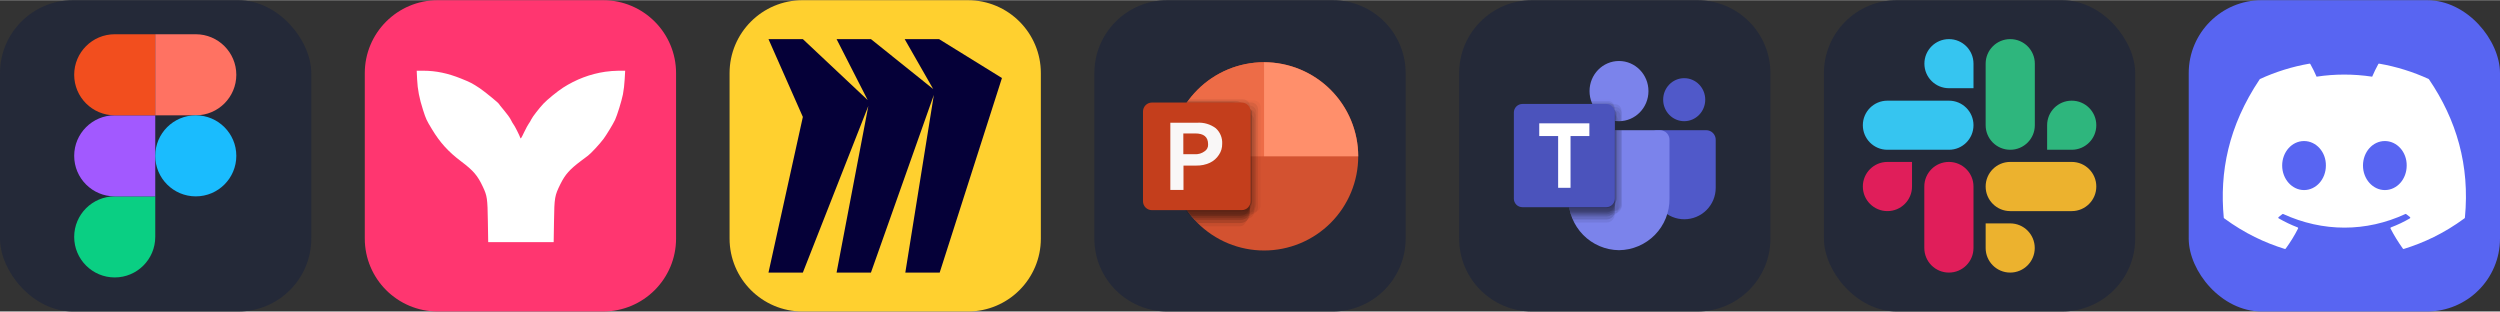
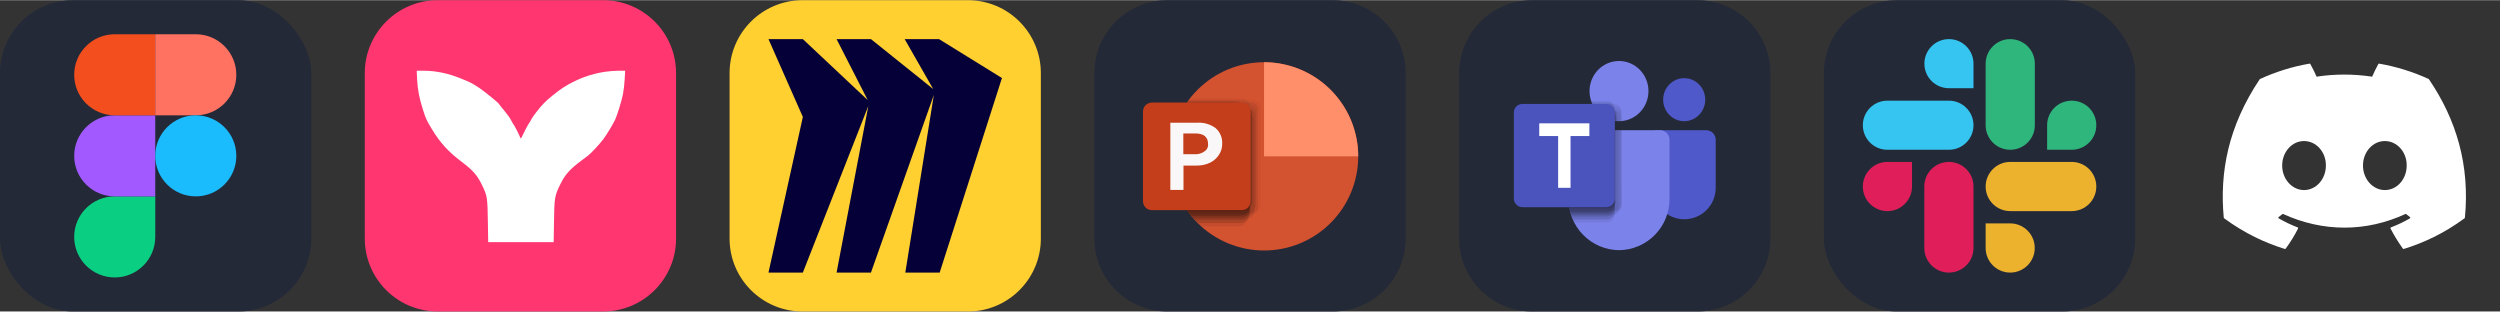
<svg xmlns="http://www.w3.org/2000/svg" width="385" height="48" viewBox="0 0 2056 256" fill="none" version="1.1">
  <rect x="0" y="0" width="2056" height="256" fill="#333333" stroke="none" />
  <g transform="translate(0, 0)">
    <svg width="256" height="256" fill="none" viewBox="0 0 256 256" id="figma">
      <style>
#figma {
    rect {fill: #242938}

    @media (prefers-color-scheme: light) {
        rect {fill: #F4F2ED}
    }
}
</style>
      <rect width="256" height="256" fill="#242938" rx="60" />
      <g clip-path="url(#clip0_4_180)">
        <path fill="#0ACF83" d="M94.347 228C112.747 228 127.68 213.067 127.68 194.667V161.333H94.347C75.947 161.333 61.013 176.267 61.013 194.667C61.013 213.067 75.947 228 94.347 228Z" />
        <path fill="#A259FF" d="M61.013 128C61.013 109.6 75.947 94.667 94.347 94.667H127.68V161.333H94.347C75.947 161.333 61.013 146.4 61.013 128Z" />
        <path fill="#F24E1E" d="M61.013 61.333C61.013 42.933 75.947 28 94.347 28H127.68V94.667H94.347C75.947 94.667 61.013 79.733 61.013 61.333Z" />
        <path fill="#FF7262" d="M127.68 28H161.013C179.413 28 194.347 42.933 194.347 61.333C194.347 79.733 179.413 94.667 161.013 94.667H127.68V28Z" />
        <path fill="#1ABCFE" d="M194.347 128C194.347 146.4 179.413 161.333 161.013 161.333C142.613 161.333 127.68 146.4 127.68 128C127.68 109.6 142.613 94.667 161.013 94.667C179.413 94.667 194.347 109.6 194.347 128Z" />
      </g>
      <defs>
        <clipPath id="clip0_4_180">
          <rect width="133.36" height="200" fill="#fff" transform="translate(61 28)" />
        </clipPath>
      </defs>
    </svg>
  </g>
  <g transform="translate(300, 0)">
    <svg width="256px" height="256px" viewBox="0 0 256 256" version="1.1">
      <g id="Page-1" stroke="none" stroke-width="1" fill="none" fill-rule="evenodd">
        <g id="Mermaid-vector">
          <path d="M196,0 L60,0 C26.863,0 5.68434189e-14,26.863 5.68434189e-14,60 L5.68434189e-14,196 C5.68434189e-14,229.137 26.863,256 60,256 L196,256 C229.137,256 256,229.137 256,196 L256,60 C256,26.863 229.137,0 196,0 Z" id="Path" fill="#FF3670" fill-rule="nonzero" />
          <path d="M59.086,198.114 C71.515,196.276 83.108,191.875 93.864,184.966 C98.268,182.125 106.906,175.105 109.86,171.93 C113.372,168.197 118.945,161.01 119.837,159.061 C120.394,157.835 121.397,156.164 122.011,155.384 C122.624,154.604 124.351,151.372 125.856,148.253 C128.197,143.294 128.643,142.681 128.977,143.851 C129.479,145.578 133.659,153.879 134.607,154.938 C134.997,155.384 135.944,157.055 136.724,158.615 C137.505,160.231 140.069,163.74 142.354,166.415 C144.639,169.144 146.534,171.484 146.534,171.651 C146.59,172.32 158.405,181.958 162.585,184.744 C168.27,188.532 170.221,189.535 177.745,192.543 C188.558,196.889 198.423,198.95 208.622,198.95 L214.14,198.95 L213.806,191.875 C213.415,183.462 211.966,176.108 208.957,166.749 C206.449,159.005 206.226,158.503 201.544,150.76 C195.079,140.007 188.112,132.263 177.411,124.241 C167.546,116.831 163.979,112.653 159.687,103.405 C156.176,95.94 155.897,93.822 155.619,75.159 L155.34,58 L128.42,58 L101.5,58 L101.221,75.159 C100.943,94.602 100.664,96.218 96.038,105.578 C92.025,113.711 88.291,117.834 78.872,124.909 C77.033,126.247 74.525,128.141 73.298,129.088 C70.846,130.926 63.768,138.503 60.479,142.904 C58.194,145.968 52.621,155.105 51.004,158.559 C49.221,162.459 45.71,173.768 44.539,179.507 C43.926,182.571 43.257,188.198 43.09,191.986 L42.7,198.95 L48.218,198.95 C51.227,198.95 56.132,198.56 59.086,198.114 Z" id="Path" fill="#FFFFFF" transform="translate(128.42, 128.475) rotate(180) translate(-128.42, -128.475)" />
        </g>
      </g>
    </svg>
  </g>
  <g transform="translate(600, 0)">
    <svg width="256" height="256" viewBox="0 0 256 256" fill="none">
      <g clip-path="url(#clip0_521_93)">
        <path d="M196 0H60C26.863 0 0 26.863 0 60V196C0 229.137 26.863 256 60 256H196C229.137 256 256 229.137 256 196V60C256 26.863 229.137 0 196 0Z" fill="#FFD02F" />
        <path fill-rule="evenodd" clip-rule="evenodd" d="M172.267 32H144L167.467 73.067L116.267 32H88L113.6 82.133L60.267 32H32L60.267 96L32 224H60.267L114.133 86.933L88 224H116.267L168 77.867L144.533 224H172.8L224 64L172.267 32Z" fill="#050038" />
      </g>
      <defs>
        <clipPath id="clip0_521_93">
          <rect width="256" height="256" fill="white" />
        </clipPath>
      </defs>
    </svg>
  </g>
  <g transform="translate(900, 0)">
    <svg width="256" height="256" viewBox="0 0 256 256" fill="none" id="powerpoint">
      <style>
#powerpoint {
    path.rect {fill: #242938}

    @media (prefers-color-scheme: light) {
        path.rect {fill: #F4F2ED}
    }
}
</style>
      <path d="M196 0H60C26.863 0 0 26.863 0 60V196C0 229.137 26.863 256 60 256H196C229.137 256 256 229.137 256 196V60C256 26.863 229.137 0 196 0Z" fill="#242938" class="rect" />
      <path d="M139.54 51C149.708 50.988 159.778 52.981 169.176 56.864C178.573 60.747 187.113 66.444 194.307 73.63C201.501 80.816 207.208 89.35 211.102 98.743C214.996 108.136 217 118.204 217 128.373C217.006 138.543 215.008 148.615 211.12 158.013C207.232 167.411 201.531 175.95 194.342 183.144C187.152 190.338 178.616 196.044 169.221 199.938C159.825 203.831 149.755 205.835 139.585 205.835C129.415 205.835 119.344 203.831 109.949 199.938C100.554 196.044 92.018 190.338 84.829 183.144C77.639 175.95 71.938 167.411 68.05 158.013C64.162 148.615 62.164 138.543 62.17 128.373C62.182 107.856 70.337 88.183 84.844 73.675C99.351 59.167 119.024 51.012 139.54 51Z" fill="#D35230" />
-       <path d="M139.54 51C119.019 51.036 99.349 59.203 84.839 73.714C70.328 88.225 62.161 107.896 62.125 128.417H139.54V51Z" fill="#ED6C47" />
      <path d="M139.54 51C160.065 51.036 179.74 59.202 194.257 73.712C208.775 88.221 216.952 107.892 217 128.417H139.54V51Z" fill="#FF8F6B" />
      <g opacity="0.67">
        <path opacity="0.05" d="M77.115 174.285H130.699C131.466 174.339 132.236 174.239 132.963 173.988C133.69 173.737 134.358 173.342 134.928 172.827C135.499 172.311 135.959 171.685 136.281 170.987C136.603 170.289 136.78 169.533 136.803 168.765V87.981C136.779 87.233 136.609 86.496 136.301 85.813C135.993 85.13 135.553 84.515 135.007 84.002C134.461 83.49 133.819 83.09 133.119 82.825C132.418 82.561 131.672 82.437 130.924 82.461H77.07C70.325 91.49 65.651 101.895 63.382 112.934V143.722C65.63 154.872 70.32 165.387 77.115 174.509V174.285Z" fill="black" />
        <path opacity="0.1" d="M87.93 185.908H120.153C124.641 185.908 127.872 176.618 127.872 172.444V104.272C127.724 102.327 126.846 100.51 125.415 99.187C123.983 97.863 122.103 97.13 120.153 97.136H68.812C62.176 112.059 60.465 128.708 63.926 144.669C67.388 160.631 75.843 175.075 88.065 185.908H87.93Z" fill="black" />
        <path opacity="0.2" d="M82.949 180.793H120.377C122.276 180.742 124.089 179.99 125.466 178.68C126.842 177.37 127.683 175.596 127.827 173.702V99.156C127.679 97.212 126.802 95.395 125.37 94.071C123.938 92.748 122.058 92.015 120.108 92.02H71.28C63.717 106.184 60.776 122.36 62.868 138.279C64.961 154.199 71.982 169.064 82.949 180.793Z" fill="black" />
        <path opacity="0.1" d="M78.685 176.034H128.68C130.196 176.083 131.67 175.53 132.78 174.495C133.889 173.461 134.545 172.03 134.604 170.514V89.731C134.568 88.203 133.93 86.751 132.829 85.692C131.728 84.633 130.253 84.052 128.725 84.076H76.037C66.491 97.635 61.59 113.92 62.067 130.496C62.544 147.071 68.374 163.047 78.685 176.034Z" fill="black" />
        <path opacity="0.1" d="M78.461 177.471H127.288C130.564 177.471 133.167 170.246 133.167 167.149V92.155C133.144 91.406 132.974 90.67 132.666 89.987C132.357 89.304 131.918 88.689 131.372 88.176C130.826 87.664 130.184 87.264 129.483 86.999C128.783 86.735 128.037 86.611 127.288 86.635H73.434C64.518 100.347 60.198 116.543 61.102 132.875C62.005 149.206 68.085 164.826 78.461 177.471Z" fill="black" />
        <path opacity="0.01" d="M71.549 165.353L115.889 160.865C119.12 160.865 127.827 158.217 127.827 155.165V85.647C127.78 84.131 127.135 82.695 126.034 81.653C124.933 80.61 123.464 80.046 121.948 80.082H79.224C69.633 91.931 63.779 106.362 62.404 121.544C61.03 136.726 64.198 151.974 71.505 165.353H71.549Z" fill="black" />
        <path opacity="0.2" d="M85.013 183.26H120.153C122.088 183.255 123.951 182.524 125.372 181.21C126.793 179.897 127.669 178.098 127.827 176.169V101.489C127.679 99.545 126.802 97.728 125.37 96.404C123.938 95.081 122.058 94.348 120.108 94.353H70.114C62.936 108.843 60.512 125.227 63.187 141.174C65.862 157.121 73.5 171.817 85.013 183.17V183.26Z" fill="black" />
        <path opacity="0.3" d="M76.845 173.611H120.153C122.095 173.605 123.964 172.867 125.386 171.544C126.809 170.222 127.68 168.412 127.827 166.475V93.77C127.669 91.833 126.786 90.028 125.355 88.713C123.925 87.399 122.051 86.672 120.108 86.679H74.646C66.166 99.693 61.847 114.98 62.264 130.508C62.681 146.037 67.814 161.07 76.98 173.611H76.845Z" fill="black" />
        <path opacity="0.3" d="M76.531 173.207H120.153C122.107 173.201 123.987 172.458 125.418 171.127C126.849 169.796 127.725 167.975 127.872 166.026V93.77C127.714 91.833 126.831 90.028 125.4 88.713C123.969 87.399 122.096 86.672 120.153 86.679H74.646C66.209 99.617 61.882 114.806 62.234 130.249C62.587 145.691 67.602 160.666 76.621 173.207H76.531Z" fill="black" />
        <path opacity="0.3" d="M79.583 177.246H119.973C121.946 177.286 123.86 176.568 125.321 175.241C126.781 173.914 127.678 172.078 127.827 170.11V95.609C127.68 93.661 126.804 91.839 125.373 90.508C123.942 89.177 122.062 88.434 120.108 88.429H73.39C65.086 102.048 61.222 117.912 62.331 133.824C63.441 149.737 69.47 164.911 79.583 177.246Z" fill="black" />
        <path opacity="0.2" d="M81.064 178.907H120.153C122.091 178.912 123.959 178.184 125.383 176.869C126.807 175.554 127.68 173.748 127.827 171.816V97.271C127.68 95.326 126.802 93.51 125.37 92.186C123.938 90.862 122.058 90.129 120.108 90.135H72.402C64.398 103.984 60.929 119.991 62.483 135.911C64.036 151.832 70.533 166.866 81.064 178.907Z" fill="black" />
        <path opacity="0.1" d="M77.204 175.765H126.57C129.846 175.765 132.449 170.379 132.449 167.327V94.981C132.426 94.233 132.256 93.496 131.948 92.813C131.639 92.13 131.2 91.515 130.654 91.003C130.108 90.49 129.466 90.09 128.765 89.825C128.065 89.561 127.319 89.437 126.57 89.461H71.864C63.918 102.697 60.174 118.033 61.128 133.442C62.081 148.851 67.687 163.609 77.204 175.765Z" fill="black" />
        <path opacity="0.2" d="M76.98 173.746H123.339C124.085 173.776 124.83 173.657 125.531 173.398C126.231 173.138 126.873 172.743 127.42 172.234C127.967 171.724 128.407 171.112 128.716 170.432C129.024 169.752 129.195 169.017 129.218 168.27V94.713C129.195 93.964 129.024 93.227 128.716 92.545C128.408 91.862 127.969 91.247 127.423 90.734C126.877 90.221 126.235 89.821 125.534 89.557C124.834 89.292 124.088 89.168 123.339 89.192H73.12C65.346 102.093 61.563 117.007 62.25 132.053C62.937 147.1 68.062 161.607 76.98 173.746Z" fill="black" />
        <path opacity="0.3" d="M74.915 170.784H123.878C124.626 170.808 125.372 170.684 126.073 170.419C126.773 170.155 127.415 169.755 127.961 169.242C128.507 168.729 128.947 168.114 129.255 167.432C129.563 166.749 129.733 166.012 129.757 165.264V92.155C129.757 88.878 121.813 87.038 120.781 86.096C118.244 84.83 115.448 84.17 112.613 84.166H75.858C67.026 96.842 62.213 111.882 62.045 127.33C61.877 142.778 66.362 157.919 74.915 170.784Z" fill="black" />
        <path opacity="0.1" d="M81.647 179.58H125.628C126.376 179.597 127.121 179.468 127.82 179.198C128.518 178.928 129.156 178.523 129.698 178.006C130.24 177.489 130.674 176.871 130.977 176.186C131.28 175.501 131.445 174.763 131.462 174.015V98.662C131.415 97.17 130.78 95.757 129.696 94.731C128.611 93.705 127.165 93.15 125.673 93.186H70.787C63.613 106.987 60.81 122.644 62.75 138.076C64.69 153.508 71.281 167.984 81.647 179.58Z" fill="black" />
        <path opacity="0.1" d="M72.447 166.79L115.889 162.302C119.12 162.302 127.827 159.654 127.827 156.602V87.218C127.821 86.456 127.664 85.703 127.364 85.002C127.064 84.301 126.628 83.667 126.081 83.137C125.534 82.606 124.887 82.19 124.177 81.912C123.467 81.634 122.71 81.5 121.948 81.518H78.057C68.757 93.567 63.257 108.112 62.258 123.299C61.259 138.486 64.806 153.627 72.447 166.79Z" fill="black" />
        <path opacity="0.15" d="M73.255 168.091L115.889 163.603C119.12 163.603 127.827 160.955 127.827 157.903V95.072C127.827 91.975 122.307 82.864 116.248 82.864H77.025C67.955 95.074 62.742 109.716 62.055 124.91C61.367 140.104 65.236 155.157 73.165 168.136L73.255 168.091Z" fill="black" />
      </g>
      <path d="M47.36 84.167H121.095C122.068 84.167 123.031 84.359 123.929 84.731C124.827 85.103 125.644 85.648 126.331 86.336C127.019 87.024 127.564 87.84 127.936 88.738C128.309 89.637 128.5 90.6 128.5 91.572V165.309C128.5 166.28 128.308 167.241 127.936 168.136C127.563 169.032 127.017 169.846 126.329 170.53C125.64 171.214 124.824 171.755 123.926 172.122C123.027 172.49 122.065 172.676 121.095 172.67H47.36C46.392 172.676 45.432 172.489 44.537 172.122C43.641 171.754 42.827 171.212 42.143 170.527C41.458 169.843 40.916 169.029 40.548 168.133C40.181 167.237 39.994 166.278 40 165.309V91.572C39.994 90.602 40.18 89.64 40.547 88.742C40.915 87.844 41.456 87.027 42.14 86.339C42.824 85.65 43.637 85.104 44.533 84.731C45.429 84.359 46.39 84.167 47.36 84.167Z" fill="#C43E1C" />
      <path d="M84.43 100.772C89.933 100.375 95.395 101.967 99.823 105.26C101.618 106.87 103.026 108.864 103.943 111.094C104.86 113.325 105.262 115.733 105.118 118.14C105.192 121.335 104.266 124.473 102.471 127.116C100.664 129.95 98.099 132.22 95.066 133.668C91.568 135.289 87.745 136.087 83.891 136.002H73.3V156.018H62.484V100.772H84.43ZM73.165 126.667H82.5C85.459 126.855 88.387 125.98 90.757 124.199C91.685 123.591 92.432 122.746 92.922 121.752C93.411 120.757 93.624 119.649 93.54 118.544C93.54 112.395 89.995 109.568 82.859 109.568H73.165V126.667Z" fill="#F9F7F7" />
    </svg>
  </g>
  <g transform="translate(1200, 0)">
    <svg width="256" height="256" viewBox="0 0 256 256" fill="none" id="teams">
      <style>
#teams {
    path.rect {fill: #242938}

    @media (prefers-color-scheme: light) {
        path.rect {fill: #F4F2ED}
    }
}
</style>
      <path d="M196 0H60C26.863 0 0 26.863 0 60V196C0 229.137 26.863 256 60 256H196C229.137 256 256 229.137 256 196V60C256 26.863 229.137 0 196 0Z" fill="#242938" class="rect" />
      <path d="M203.252 106.898H162.667C158.363 106.898 159.353 110.557 159.353 114.861V154.328C159.353 161.177 162.074 167.745 166.916 172.588C171.759 177.431 178.327 180.152 185.176 180.152C192.025 180.152 198.593 177.431 203.436 172.588C208.278 167.745 210.999 161.177 210.999 154.328V114.861C211.016 113.829 210.829 112.803 210.448 111.843C210.068 110.884 209.501 110.009 208.781 109.269C208.061 108.529 207.202 107.938 206.253 107.532C205.304 107.125 204.284 106.91 203.252 106.898Z" fill="#5059C9" />
      <path d="M185.09 99.496C194.645 99.496 202.391 91.576 202.391 81.806C202.391 72.037 194.645 64.117 185.09 64.117C175.535 64.117 167.789 72.037 167.789 81.806C167.789 91.576 175.535 99.496 185.09 99.496Z" fill="#5059C9" />
      <path d="M97.765 106.898H165.206C166.241 106.91 167.263 107.125 168.214 107.531C169.165 107.937 170.027 108.527 170.75 109.266C171.474 110.005 172.044 110.88 172.43 111.84C172.815 112.8 173.008 113.826 172.996 114.861V163.151C173.111 174.285 168.801 185.009 161.013 192.966C153.226 200.923 142.598 205.463 131.464 205.588C120.343 205.463 109.725 200.928 101.946 192.979C94.166 185.029 89.861 174.316 89.975 163.194V114.861C89.958 113.829 90.146 112.803 90.526 111.843C90.907 110.884 91.473 110.009 92.193 109.269C92.913 108.529 93.772 107.938 94.721 107.532C95.67 107.125 96.69 106.91 97.722 106.898H97.765Z" fill="#7B83EB" />
      <path d="M131.464 99.495C144.846 99.495 155.695 88.415 155.695 74.748C155.695 61.08 144.846 50 131.464 50C118.082 50 107.234 61.08 107.234 74.748C107.234 88.415 118.082 99.495 131.464 99.495Z" fill="#7B83EB" />
      <g opacity="0.67">
        <path opacity="0.1" d="M97.765 106.899C96.733 106.905 95.712 107.115 94.761 107.516C93.81 107.918 92.948 108.503 92.224 109.239C91.5 109.975 90.928 110.847 90.543 111.805C90.157 112.762 89.964 113.786 89.975 114.819V163.109C89.935 169.985 91.575 176.766 94.753 182.864H121.049C121.953 182.876 122.851 182.709 123.691 182.373C124.531 182.038 125.296 181.54 125.944 180.908C126.591 180.277 127.108 179.524 127.464 178.693C127.821 177.862 128.01 176.968 128.021 176.064V106.899H97.765Z" fill="black" />
        <path opacity="0.2" d="M97.766 106.899C96.733 106.905 95.712 107.115 94.761 107.516C93.81 107.918 92.948 108.503 92.224 109.239C91.5 109.975 90.929 110.847 90.543 111.805C90.157 112.762 89.964 113.786 89.976 114.819V163.109C89.98 168.146 90.869 173.142 92.601 177.872H121.049C121.953 177.883 122.851 177.716 123.691 177.381C124.531 177.045 125.296 176.547 125.944 175.916C126.591 175.284 127.108 174.531 127.464 173.7C127.821 172.869 128.01 171.976 128.021 171.071V106.899H97.766Z" fill="black" />
        <path opacity="0.2" d="M127.892 99.108C127.741 97.399 126.954 95.81 125.687 94.654C124.419 93.498 122.764 92.861 121.049 92.867H115.11C118.622 96.221 123.088 98.401 127.892 99.108Z" fill="black" />
        <path opacity="0.1" d="M97.766 106.899C96.733 106.905 95.712 107.115 94.761 107.516C93.81 107.918 92.948 108.503 92.224 109.239C91.5 109.975 90.929 110.847 90.543 111.805C90.157 112.762 89.964 113.786 89.976 114.819V163.109C89.984 166.575 90.403 170.028 91.224 173.395H128.581C129.27 173.384 129.951 173.237 130.584 172.963C131.217 172.689 131.789 172.293 132.269 171.797C132.748 171.301 133.126 170.716 133.379 170.075C133.632 169.433 133.757 168.748 133.745 168.059V106.899H97.766Z" fill="black" />
        <path opacity="0.1" d="M109.73 85.465C111.627 89.593 114.655 93.099 118.464 95.575C122.273 98.051 126.706 99.395 131.249 99.453C132.016 99.488 132.784 99.415 133.53 99.237V90.845C133.542 89.46 133.005 88.126 132.038 87.134C131.071 86.143 129.751 85.574 128.366 85.551L109.73 85.465Z" fill="black" />
        <path opacity="0.1" d="M110.935 87.703C113.039 91.278 116.04 94.243 119.64 96.303C123.24 98.364 127.316 99.45 131.464 99.453C132.217 99.488 132.97 99.415 133.702 99.238V93.126C133.714 91.741 133.177 90.407 132.21 89.416C131.243 88.424 129.923 87.855 128.538 87.832H110.935V87.703Z" fill="black" />
        <path opacity="0.1" d="M97.766 106.899C96.733 106.904 95.712 107.114 94.761 107.515C93.81 107.917 92.948 108.503 92.224 109.239C91.5 109.975 90.929 110.846 90.543 111.804C90.157 112.761 89.964 113.786 89.976 114.818V163.108C89.967 167.079 90.503 171.033 91.568 174.858L127.892 175.332C129.407 175.211 130.829 174.548 131.895 173.466C132.962 172.383 133.604 170.952 133.702 169.435V106.727L97.766 106.899Z" fill="black" />
        <path opacity="0.01" d="M127.849 99.108V86.713C127.855 86.023 127.725 85.339 127.466 84.7C127.207 84.061 126.825 83.479 126.342 82.987C125.858 82.496 125.282 82.104 124.648 81.835C124.013 81.566 123.331 81.425 122.641 81.419H108.267C109.472 85.945 111.963 90.024 115.439 93.163C118.914 96.303 123.225 98.368 127.849 99.108Z" fill="black" />
        <path opacity="0.01" d="M97.766 106.899C96.733 106.905 95.712 107.115 94.761 107.516C93.81 107.918 92.948 108.503 92.224 109.239C91.5 109.975 90.929 110.847 90.543 111.805C90.157 112.762 89.964 113.786 89.976 114.819V162.851L117.305 159.149C120.188 159.149 127.849 156.61 127.849 153.683V106.899H97.766Z" fill="black" />
        <path opacity="0.2" d="M97.766 106.899C96.733 106.905 95.712 107.115 94.761 107.516C93.81 107.918 92.948 108.503 92.224 109.239C91.5 109.975 90.929 110.847 90.543 111.805C90.157 112.762 89.964 113.786 89.976 114.819V163.109C89.996 169.038 91.242 174.9 93.634 180.325H121.178C122.083 180.331 122.979 180.158 123.817 179.817C124.654 179.476 125.417 178.974 126.06 178.338C126.704 177.703 127.216 176.947 127.567 176.114C127.918 175.28 128.102 174.386 128.107 173.482V106.899H97.766Z" fill="black" />
        <path opacity="0.2" d="M127.247 99.023C126.646 97.902 125.752 96.966 124.66 96.314C123.569 95.662 122.32 95.319 121.049 95.321H117.907C120.708 97.231 123.898 98.496 127.247 99.023Z" fill="black" />
        <path opacity="0.3" d="M97.765 106.899C96.733 106.905 95.712 107.115 94.761 107.516C93.81 107.918 92.948 108.503 92.224 109.239C91.5 109.975 90.929 110.847 90.543 111.805C90.157 112.762 89.964 113.786 89.975 114.819V163.109C89.961 165.781 90.206 168.447 90.707 171.071H121.092C122.915 171.072 124.665 170.353 125.962 169.072C127.259 167.791 127.999 166.051 128.021 164.228V106.899H97.765Z" fill="black" />
        <path opacity="0.3" d="M128.021 99.152V94.546C127.999 92.728 127.257 90.992 125.959 89.718C124.661 88.443 122.911 87.735 121.092 87.746H110.978C112.819 90.808 115.319 93.421 118.297 95.394C121.275 97.367 124.656 98.651 128.193 99.152H128.021Z" fill="black" />
        <path opacity="0.3" d="M97.766 106.899C96.733 106.905 95.712 107.115 94.761 107.516C93.81 107.918 92.948 108.503 92.224 109.239C91.5 109.975 90.929 110.847 90.543 111.805C90.157 112.762 89.964 113.786 89.976 114.819V163.109C89.984 165.621 90.214 168.127 90.664 170.598H121.092C122.923 170.609 124.683 169.896 125.989 168.614C127.296 167.332 128.042 165.585 128.064 163.755V106.899H97.766Z" fill="black" />
        <path opacity="0.3" d="M128.021 99.151V94.546C128.01 93.642 127.821 92.748 127.464 91.917C127.108 91.086 126.591 90.333 125.944 89.702C125.296 89.07 124.531 88.572 123.691 88.237C122.851 87.901 121.953 87.734 121.049 87.746H110.978C112.801 90.787 115.274 93.387 118.221 95.359C121.168 97.331 124.515 98.626 128.021 99.151Z" fill="black" />
        <path opacity="0.3" d="M97.766 106.899C96.733 106.905 95.712 107.115 94.761 107.516C93.81 107.918 92.948 108.503 92.224 109.239C91.5 109.975 90.929 110.847 90.543 111.805C90.157 112.762 89.964 113.786 89.976 114.819V163.109C89.975 166.978 90.496 170.828 91.525 174.558H121.049C122.872 174.558 124.622 173.84 125.919 172.559C127.216 171.278 127.956 169.537 127.978 167.714V106.899H97.766Z" fill="black" />
        <path opacity="0.3" d="M128.021 99.152V96.311C127.998 94.477 127.254 92.725 125.949 91.436C124.644 90.147 122.883 89.425 121.049 89.425H112.183C114.05 92.012 116.41 94.204 119.129 95.873C121.847 97.543 124.87 98.657 128.021 99.152Z" fill="black" />
        <path opacity="0.2" d="M97.765 106.899C96.733 106.905 95.712 107.115 94.761 107.516C93.81 107.918 92.948 108.503 92.224 109.239C91.5 109.975 90.928 110.847 90.543 111.805C90.157 112.762 89.964 113.786 89.975 114.819V163.109C89.949 167.494 90.632 171.854 91.998 176.021H121.049C121.957 176.032 122.858 175.864 123.701 175.526C124.543 175.187 125.311 174.686 125.959 174.05C126.607 173.414 127.122 172.656 127.476 171.82C127.83 170.984 128.015 170.086 128.021 169.178V106.899H97.765Z" fill="black" />
        <path opacity="0.2" d="M128.021 99.151V97.86C127.998 96.041 127.257 94.305 125.959 93.031C124.661 91.757 122.911 91.048 121.092 91.06H113.388C117.144 95.417 122.334 98.287 128.021 99.151Z" fill="black" />
        <path opacity="0.1" d="M131.464 99.453H132.798V95.536C132.81 94.151 132.274 92.817 131.306 91.826C130.339 90.834 129.019 90.265 127.634 90.242H112.657C114.866 93.136 117.712 95.484 120.973 97.103C124.234 98.722 127.823 99.57 131.464 99.582V99.453Z" fill="black" />
        <path opacity="0.1" d="M132.799 106.899H97.766C96.733 106.905 95.712 107.115 94.761 107.516C93.81 107.918 92.948 108.503 92.224 109.239C91.5 109.975 90.929 110.847 90.543 111.805C90.157 112.762 89.964 113.786 89.976 114.819V163.109C89.975 166.429 90.365 169.737 91.138 172.965H127.634C129.015 172.965 130.34 172.416 131.316 171.44C132.293 170.463 132.842 169.139 132.842 167.757L132.799 106.899Z" fill="black" />
        <path opacity="0.2" d="M97.766 106.899C96.733 106.905 95.712 107.115 94.761 107.516C93.81 107.918 92.948 108.503 92.224 109.239C91.5 109.975 90.929 110.847 90.543 111.805C90.157 112.762 89.964 113.786 89.976 114.819V163.109C89.975 165.825 90.235 168.534 90.75 171.201H123.631C125.017 171.189 126.341 170.631 127.316 169.647C128.292 168.664 128.839 167.335 128.839 165.95V106.899H97.766Z" fill="black" />
        <path opacity="0.2" d="M128.839 99.195V95.536C128.85 94.139 128.31 92.795 127.334 91.795C126.359 90.796 125.028 90.222 123.631 90.199H112.527C114.507 92.713 116.97 94.804 119.772 96.349C122.574 97.894 125.657 98.862 128.839 99.195Z" fill="black" />
        <path opacity="0.3" d="M129.398 99.281V93.126C129.398 90.028 122.383 88.263 121.608 87.359C119.344 86.11 116.792 85.472 114.206 85.508H109.472C111.282 89.359 114.079 92.661 117.579 95.08C121.079 97.499 125.157 98.948 129.398 99.281Z" fill="black" />
-         <path opacity="0.3" d="M97.766 106.899C96.733 106.905 95.712 107.115 94.761 107.516C93.81 107.918 92.948 108.503 92.224 109.239C91.5 109.975 90.929 110.847 90.543 111.805C90.157 112.762 89.964 113.786 89.976 114.819V163.109C89.969 164.864 90.07 166.617 90.277 168.36H124.406C125.09 168.354 125.766 168.214 126.396 167.947C127.025 167.68 127.596 167.292 128.076 166.804C128.556 166.317 128.934 165.739 129.191 165.105C129.447 164.471 129.576 163.793 129.571 163.109V106.899H97.766Z" fill="black" />
        <path opacity="0.1" d="M131.077 99.409C131.088 98.035 130.557 96.712 129.597 95.729C128.638 94.745 127.329 94.181 125.955 94.158H116.487C120.638 97.614 125.848 99.543 131.249 99.624L131.077 99.409Z" fill="black" />
        <path opacity="0.1" d="M97.765 106.899C96.733 106.905 95.712 107.115 94.761 107.516C93.81 107.918 92.948 108.503 92.224 109.239C91.5 109.975 90.929 110.847 90.543 111.805C90.157 112.762 89.964 113.786 89.975 114.819V163.109C89.944 167.765 90.701 172.392 92.213 176.796H125.912C126.596 176.79 127.272 176.65 127.902 176.383C128.532 176.116 129.103 175.728 129.582 175.24C130.062 174.752 130.441 174.175 130.697 173.541C130.953 172.907 131.083 172.229 131.077 171.545V106.986L97.765 106.899Z" fill="black" />
        <path opacity="0.1" d="M97.766 106.899C96.733 106.905 95.712 107.115 94.761 107.516C93.81 107.918 92.948 108.503 92.224 109.239C91.5 109.975 90.929 110.847 90.543 111.805C90.157 112.762 89.964 113.786 89.976 114.819V164.142L117.262 160.441C120.145 160.441 127.806 157.901 127.806 154.975V107.029L97.766 106.899Z" fill="black" />
        <path opacity="0.1" d="M127.849 99.109V88.263C127.86 87.573 127.736 86.888 127.482 86.247C127.229 85.605 126.852 85.02 126.372 84.524C125.893 84.029 125.32 83.632 124.687 83.358C124.055 83.084 123.374 82.937 122.684 82.926H108.697C110.118 87.109 112.652 90.825 116.027 93.676C119.401 96.527 123.488 98.405 127.849 99.109Z" fill="black" />
        <path opacity="0.15" d="M127.849 99.108V89.554C127.861 88.168 127.324 86.835 126.357 85.843C125.39 84.852 124.07 84.282 122.685 84.26H109.127C110.706 88.137 113.259 91.541 116.539 94.142C119.819 96.744 123.714 98.454 127.849 99.108Z" fill="black" />
        <path opacity="0.15" d="M97.766 106.899C96.733 106.905 95.712 107.115 94.761 107.516C93.81 107.918 92.948 108.503 92.224 109.239C91.5 109.975 90.929 110.847 90.543 111.805C90.157 112.762 89.964 113.786 89.976 114.819V165.433L117.176 161.775C120.059 161.775 127.763 159.192 127.763 156.309V106.899H97.766Z" fill="black" />
      </g>
      <path d="M51.93 85.335H121.135C122.988 85.358 124.757 86.113 126.055 87.435C127.354 88.758 128.076 90.54 128.064 92.393V163.15C128.076 165.004 127.354 166.786 126.055 168.109C124.757 169.431 122.988 170.186 121.135 170.209H51.93C51.01 170.203 50.101 170.016 49.255 169.658C48.408 169.299 47.641 168.777 46.997 168.121C46.353 167.465 45.845 166.688 45.502 165.835C45.16 164.982 44.989 164.07 45.001 163.15V92.393C44.989 90.54 45.711 88.758 47.01 87.435C48.308 86.113 50.077 85.358 51.93 85.335Z" fill="#4B53BC" />
      <path d="M107.105 111.718H91.611V154.285H81.411V111.718H65.874V101.26H107.105V111.718Z" fill="white" />
    </svg>
  </g>
  <g transform="translate(1500, 0)">
    <svg id="slack" width="256px" height="256px" viewBox="0 0 256 256" version="1.1">
      <style>
#slack {
    rect {fill: #242938}

    @media (prefers-color-scheme: light) {
        rect {fill: #F4F2ED}
    }
}
</style>
      <rect width="256" height="256" rx="60" fill="#242938" />
      <g id="Group" transform="translate(32, 32)">
        <path d="M40.444,121.222 C40.444,132.406 31.406,141.444 20.222,141.444 C9.039,141.444 0,132.406 0,121.222 C0,110.039 9.039,101 20.222,101 L40.444,101 L40.444,121.222 Z M50.556,121.222 C50.556,110.039 59.594,101 70.778,101 C81.961,101 91,110.039 91,121.222 L91,171.778 C91,182.961 81.961,192 70.778,192 C59.594,192 50.556,182.961 50.556,171.778 L50.556,121.222 Z" id="Shape" fill="#E01E5A" />
        <path d="M70.812,40.376 C59.647,40.376 50.624,31.353 50.624,20.188 C50.624,9.024 59.647,0 70.812,0 C81.976,0 91,9.024 91,20.188 L91,40.376 L70.812,40.376 Z M70.812,50.624 C81.976,50.624 91,59.647 91,70.812 C91,81.976 81.976,91 70.812,91 L20.188,91 C9.024,91 0,81.976 0,70.812 C0,59.647 9.024,50.624 20.188,50.624 L70.812,50.624 Z" id="Shape" fill="#36C5F0" />
        <path d="M151.556,70.812 C151.556,59.647 160.594,50.624 171.778,50.624 C182.961,50.624 192,59.647 192,70.812 C192,81.976 182.961,91 171.778,91 L151.556,91 L151.556,70.812 Z M141.444,70.812 C141.444,81.976 132.406,91 121.222,91 C110.039,91 101,81.976 101,70.812 L101,20.188 C101,9.024 110.039,0 121.222,0 C132.406,0 141.444,9.024 141.444,20.188 L141.444,70.812 L141.444,70.812 Z" id="Shape" fill="#2EB67D" />
        <path d="M121.188,151.556 C132.353,151.556 141.376,160.594 141.376,171.778 C141.376,182.961 132.353,192 121.188,192 C110.024,192 101,182.961 101,171.778 L101,151.556 L121.188,151.556 Z M121.188,141.444 C110.024,141.444 101,132.406 101,121.222 C101,110.039 110.024,101 121.188,101 L171.812,101 C182.976,101 192,110.039 192,121.222 C192,132.406 182.976,141.444 171.812,141.444 L121.188,141.444 Z" id="Shape" fill="#ECB22E" />
      </g>
    </svg>
  </g>
  <g transform="translate(1800, 0)">
    <svg width="256" height="256" fill="none" viewBox="0 0 256 256">
-       <rect width="256" height="256" fill="#5865F2" rx="60" />
      <g clip-path="url(#clip0_158_82)">
        <path fill="#fff" d="M197.308 64.797C184.561 58.948 170.892 54.638 156.599 52.17C156.339 52.123 156.079 52.242 155.945 52.48C154.187 55.606 152.239 59.686 150.876 62.892C135.503 60.59 120.21 60.59 105.153 62.892C103.789 59.614 101.771 55.606 100.005 52.48C99.871 52.249 99.611 52.13 99.35 52.17C85.066 54.63 71.396 58.94 58.641 64.797C58.531 64.844 58.436 64.924 58.373 65.027C32.445 103.763 25.342 141.547 28.826 178.863C28.842 179.046 28.945 179.22 29.087 179.331C46.193 191.894 62.764 199.521 79.027 204.576C79.288 204.655 79.563 204.56 79.729 204.346C83.576 199.092 87.005 193.553 89.946 187.728C90.119 187.386 89.954 186.982 89.599 186.847C84.159 184.783 78.98 182.268 73.998 179.411C73.604 179.181 73.572 178.617 73.935 178.347C74.983 177.561 76.032 176.744 77.033 175.919C77.214 175.768 77.466 175.736 77.679 175.831C110.411 190.775 145.846 190.775 178.191 175.831C178.404 175.728 178.657 175.76 178.846 175.911C179.847 176.736 180.895 177.561 181.952 178.347C182.314 178.617 182.291 179.181 181.897 179.411C176.914 182.323 171.735 184.783 166.288 186.839C165.933 186.974 165.775 187.386 165.949 187.728C168.952 193.545 172.381 199.084 176.157 204.338C176.315 204.56 176.599 204.655 176.859 204.576C193.201 199.521 209.772 191.894 226.879 179.331C227.028 179.22 227.123 179.053 227.139 178.871C231.309 135.73 220.154 98.255 197.568 65.035C197.513 64.924 197.419 64.844 197.308 64.797ZM94.834 156.142C84.979 156.142 76.859 147.095 76.859 135.984C76.859 124.873 84.822 115.826 94.834 115.826C104.924 115.826 112.965 124.953 112.807 135.984C112.807 147.095 104.845 156.142 94.834 156.142ZM161.29 156.142C151.435 156.142 143.316 147.095 143.316 135.984C143.316 124.873 151.278 115.826 161.29 115.826C171.38 115.826 179.421 124.953 179.264 135.984C179.264 147.095 171.38 156.142 161.29 156.142Z" />
      </g>
      <defs>
        <clipPath id="clip0_158_82">
          <rect width="200" height="154.93" fill="#fff" transform="translate(28 51)" />
        </clipPath>
      </defs>
    </svg>
  </g>
</svg>